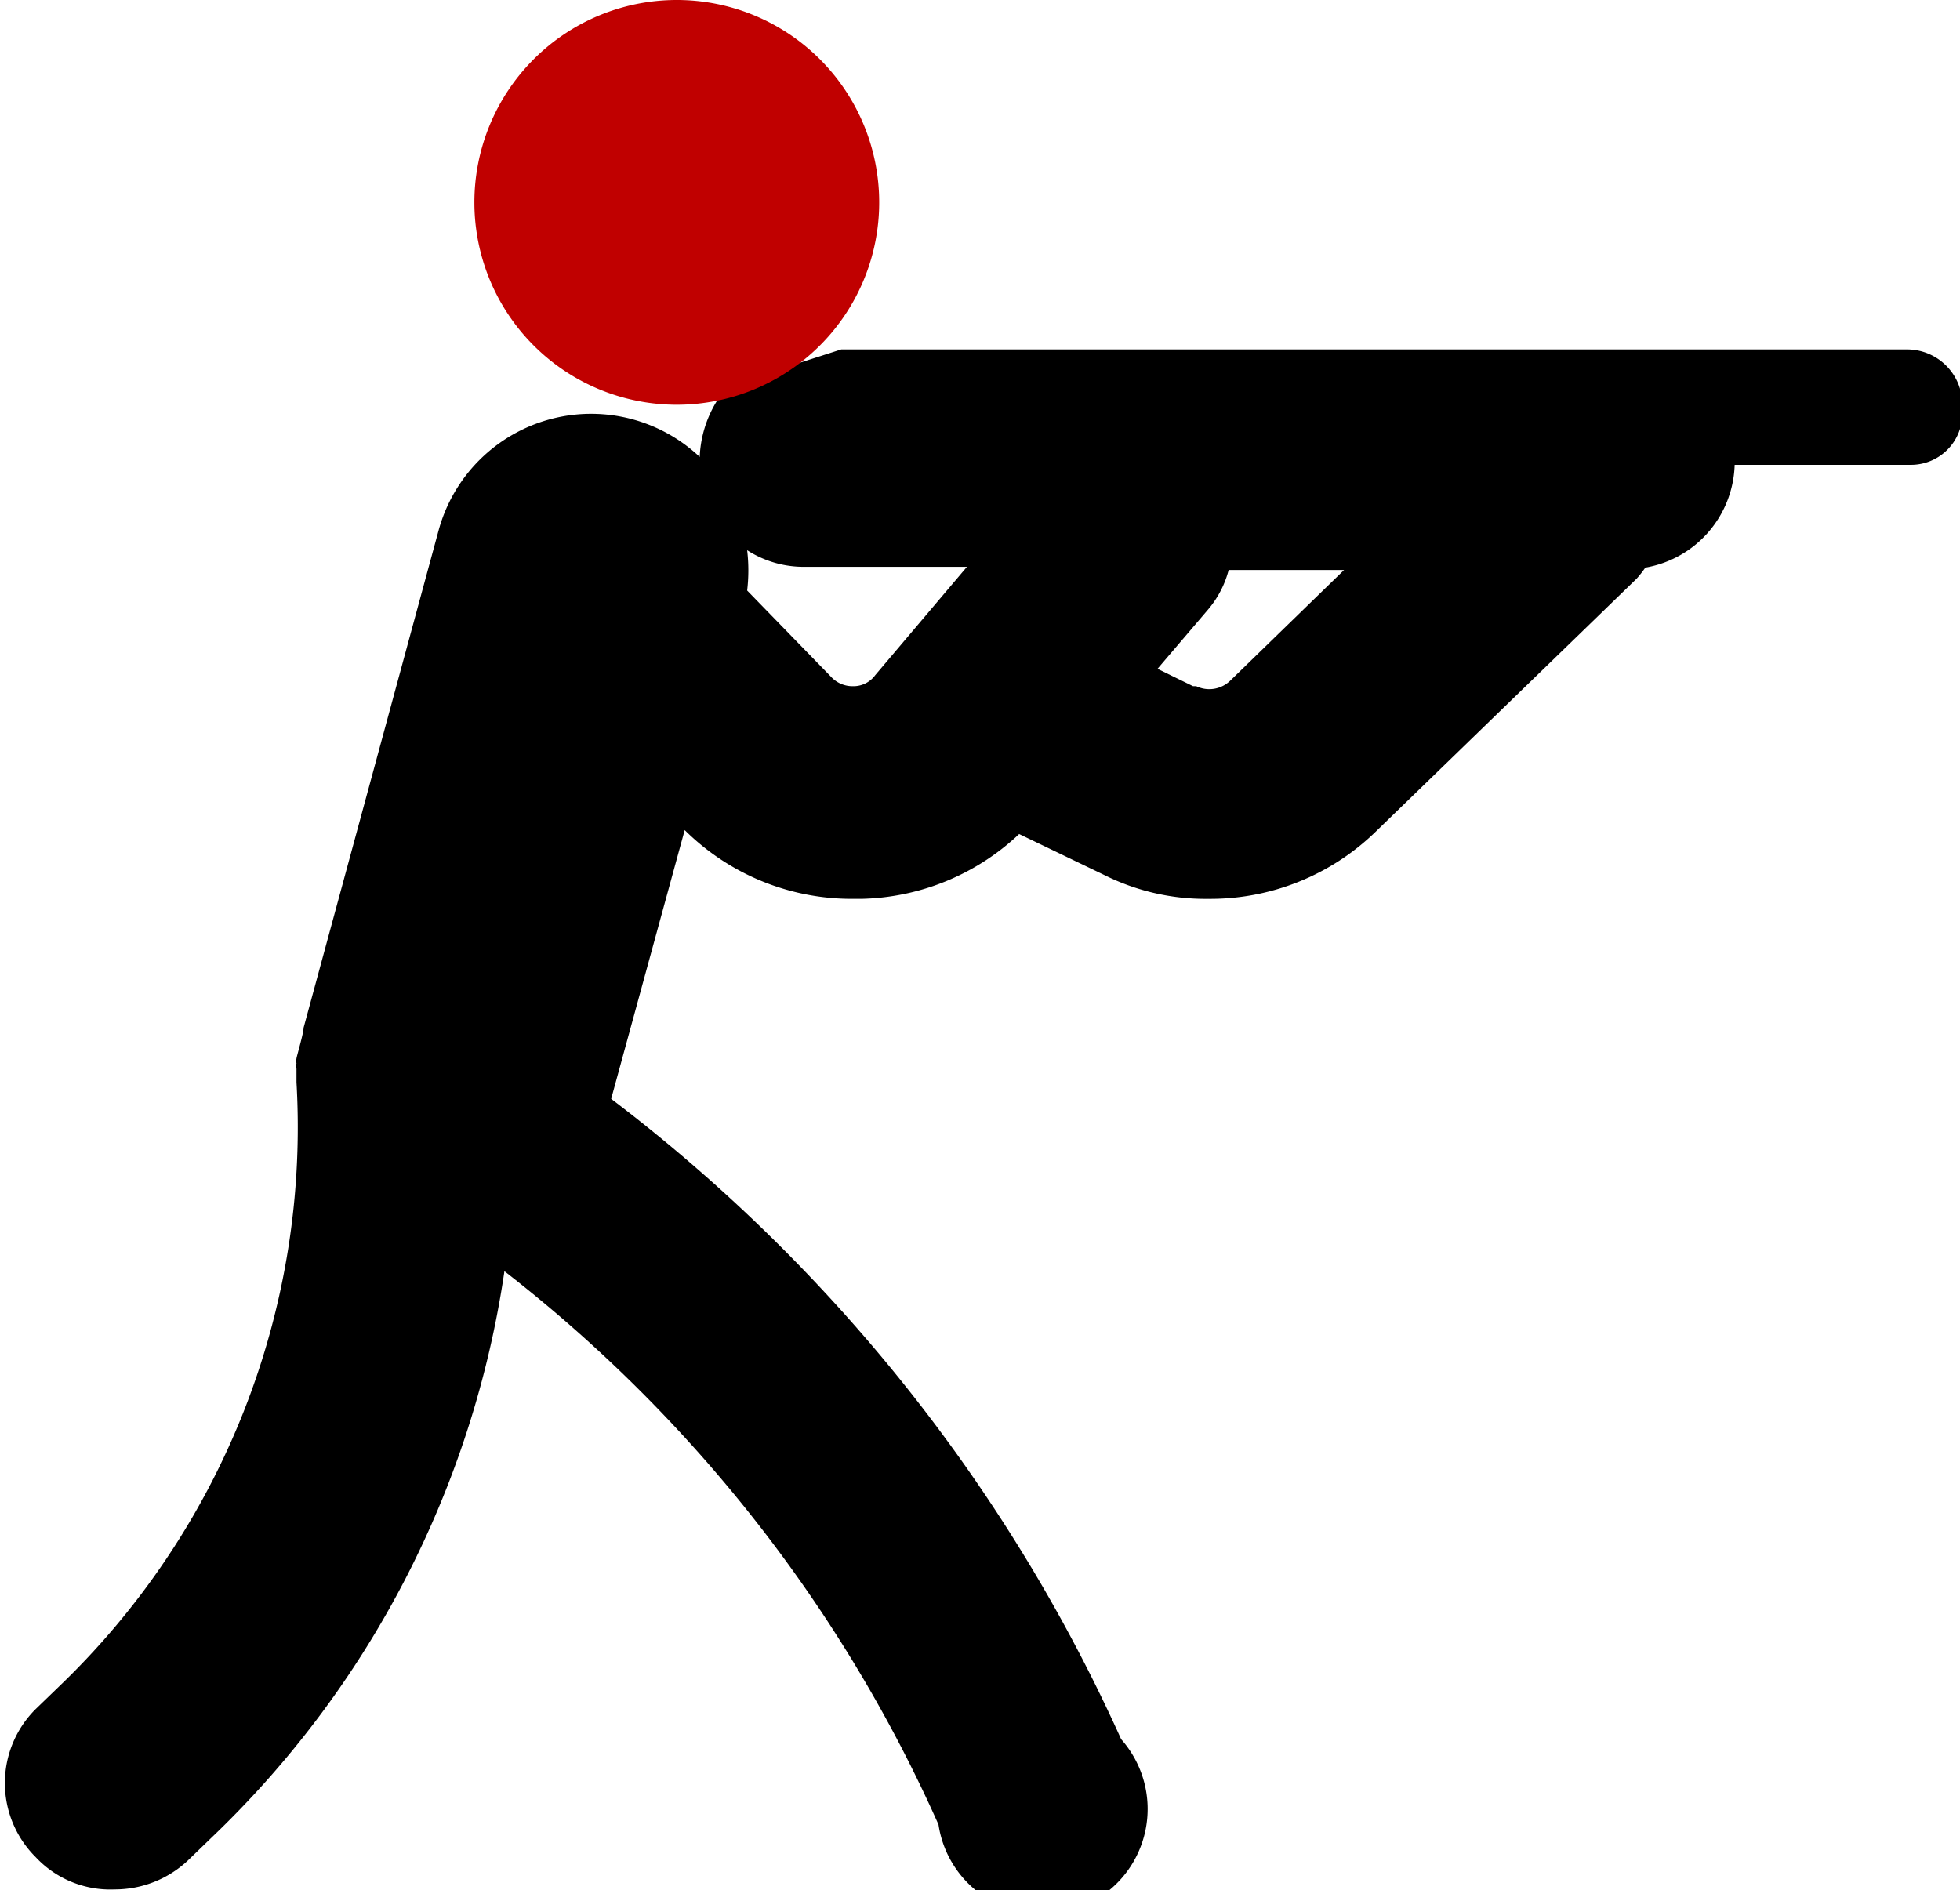
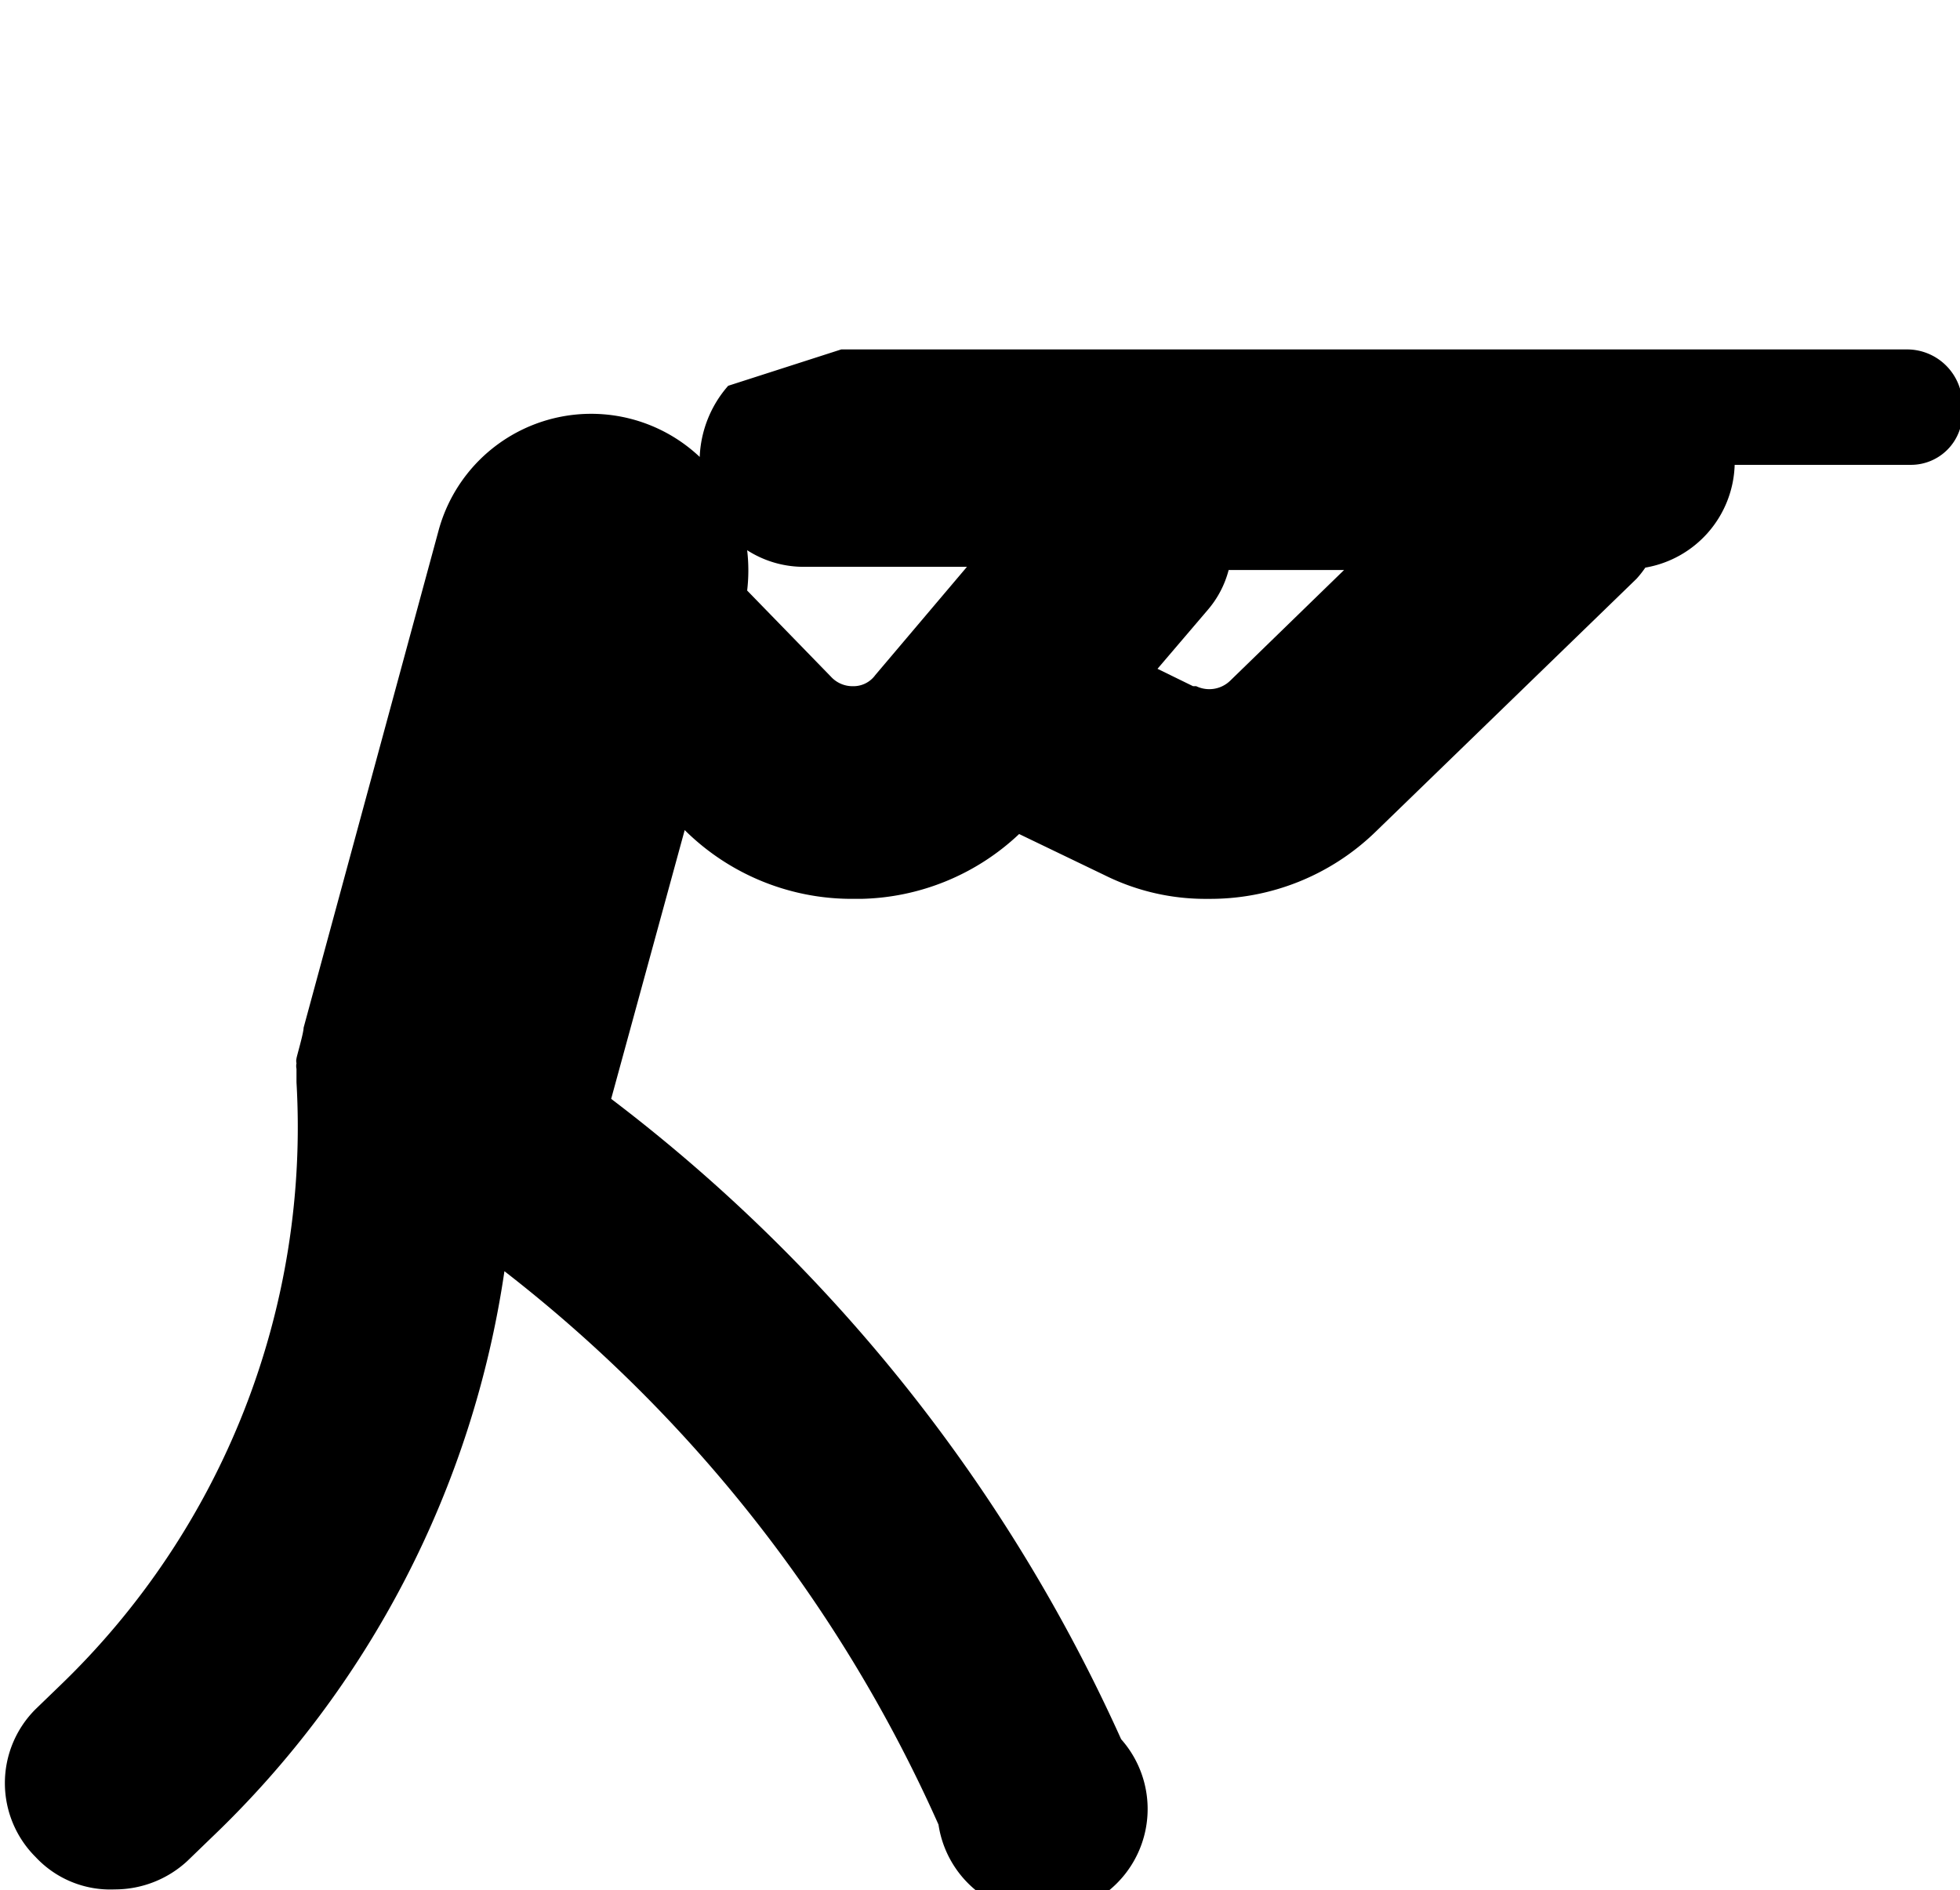
<svg xmlns="http://www.w3.org/2000/svg" viewBox="0 0 24.79 23.91">
  <defs>
    <style>.cls-1{fill:#c00000;}</style>
  </defs>
  <title>tiroassegno</title>
  <g id="Livello_2" data-name="Livello 2">
    <g id="sport">
      <g id="tiroassegno">
        <path d="M9.21,4.88a1.45,1.45,0,0,0-.36.9,2,2,0,0,0-3.3.92L3.84,13c0,.07-.09.37-.09.39a.13.13,0,0,0,0,.06.17.17,0,0,0,0,.07v.17a9.8,9.8,0,0,1-3,7.64l-.3.29a1.32,1.32,0,0,0,0,1.87,1.29,1.29,0,0,0,1,.41,1.35,1.35,0,0,0,.92-.36l.3-.29a12.39,12.39,0,0,0,3.71-7.17,18.26,18.26,0,0,1,5.49,7A1.33,1.33,0,1,0,14.18,22a21,21,0,0,0-6.45-8.1l.93-3.4a3,3,0,0,0,2.12.87h.11a3,3,0,0,0,2-.82l1.08.52a2.86,2.86,0,0,0,1.31.3,3,3,0,0,0,2.12-.85l3.3-3.2a1.34,1.34,0,0,0,.11-.14,1.36,1.36,0,0,0,1.13-1.3h2.23a.65.65,0,0,0,.65-.65V5.12a.7.7,0,0,0-.7-.7H10.64m.15,4.26a.37.37,0,0,1-.28-.12L9.45,7.47a2.17,2.17,0,0,0,0-.51,1.32,1.32,0,0,0,.71.21h2.07L11.07,8.54a.34.34,0,0,1-.28.14Zm4.3,0-.45-.22.64-.75a1.26,1.26,0,0,0,.26-.5H17l-1.44,1.4a.38.38,0,0,1-.43.07Z" />
-         <path class="cls-1" d="M8.56,5.12A2.56,2.56,0,1,0,6,2.56,2.56,2.56,0,0,0,8.56,5.12Z" />
      </g>
    </g>
  </g>
</svg>